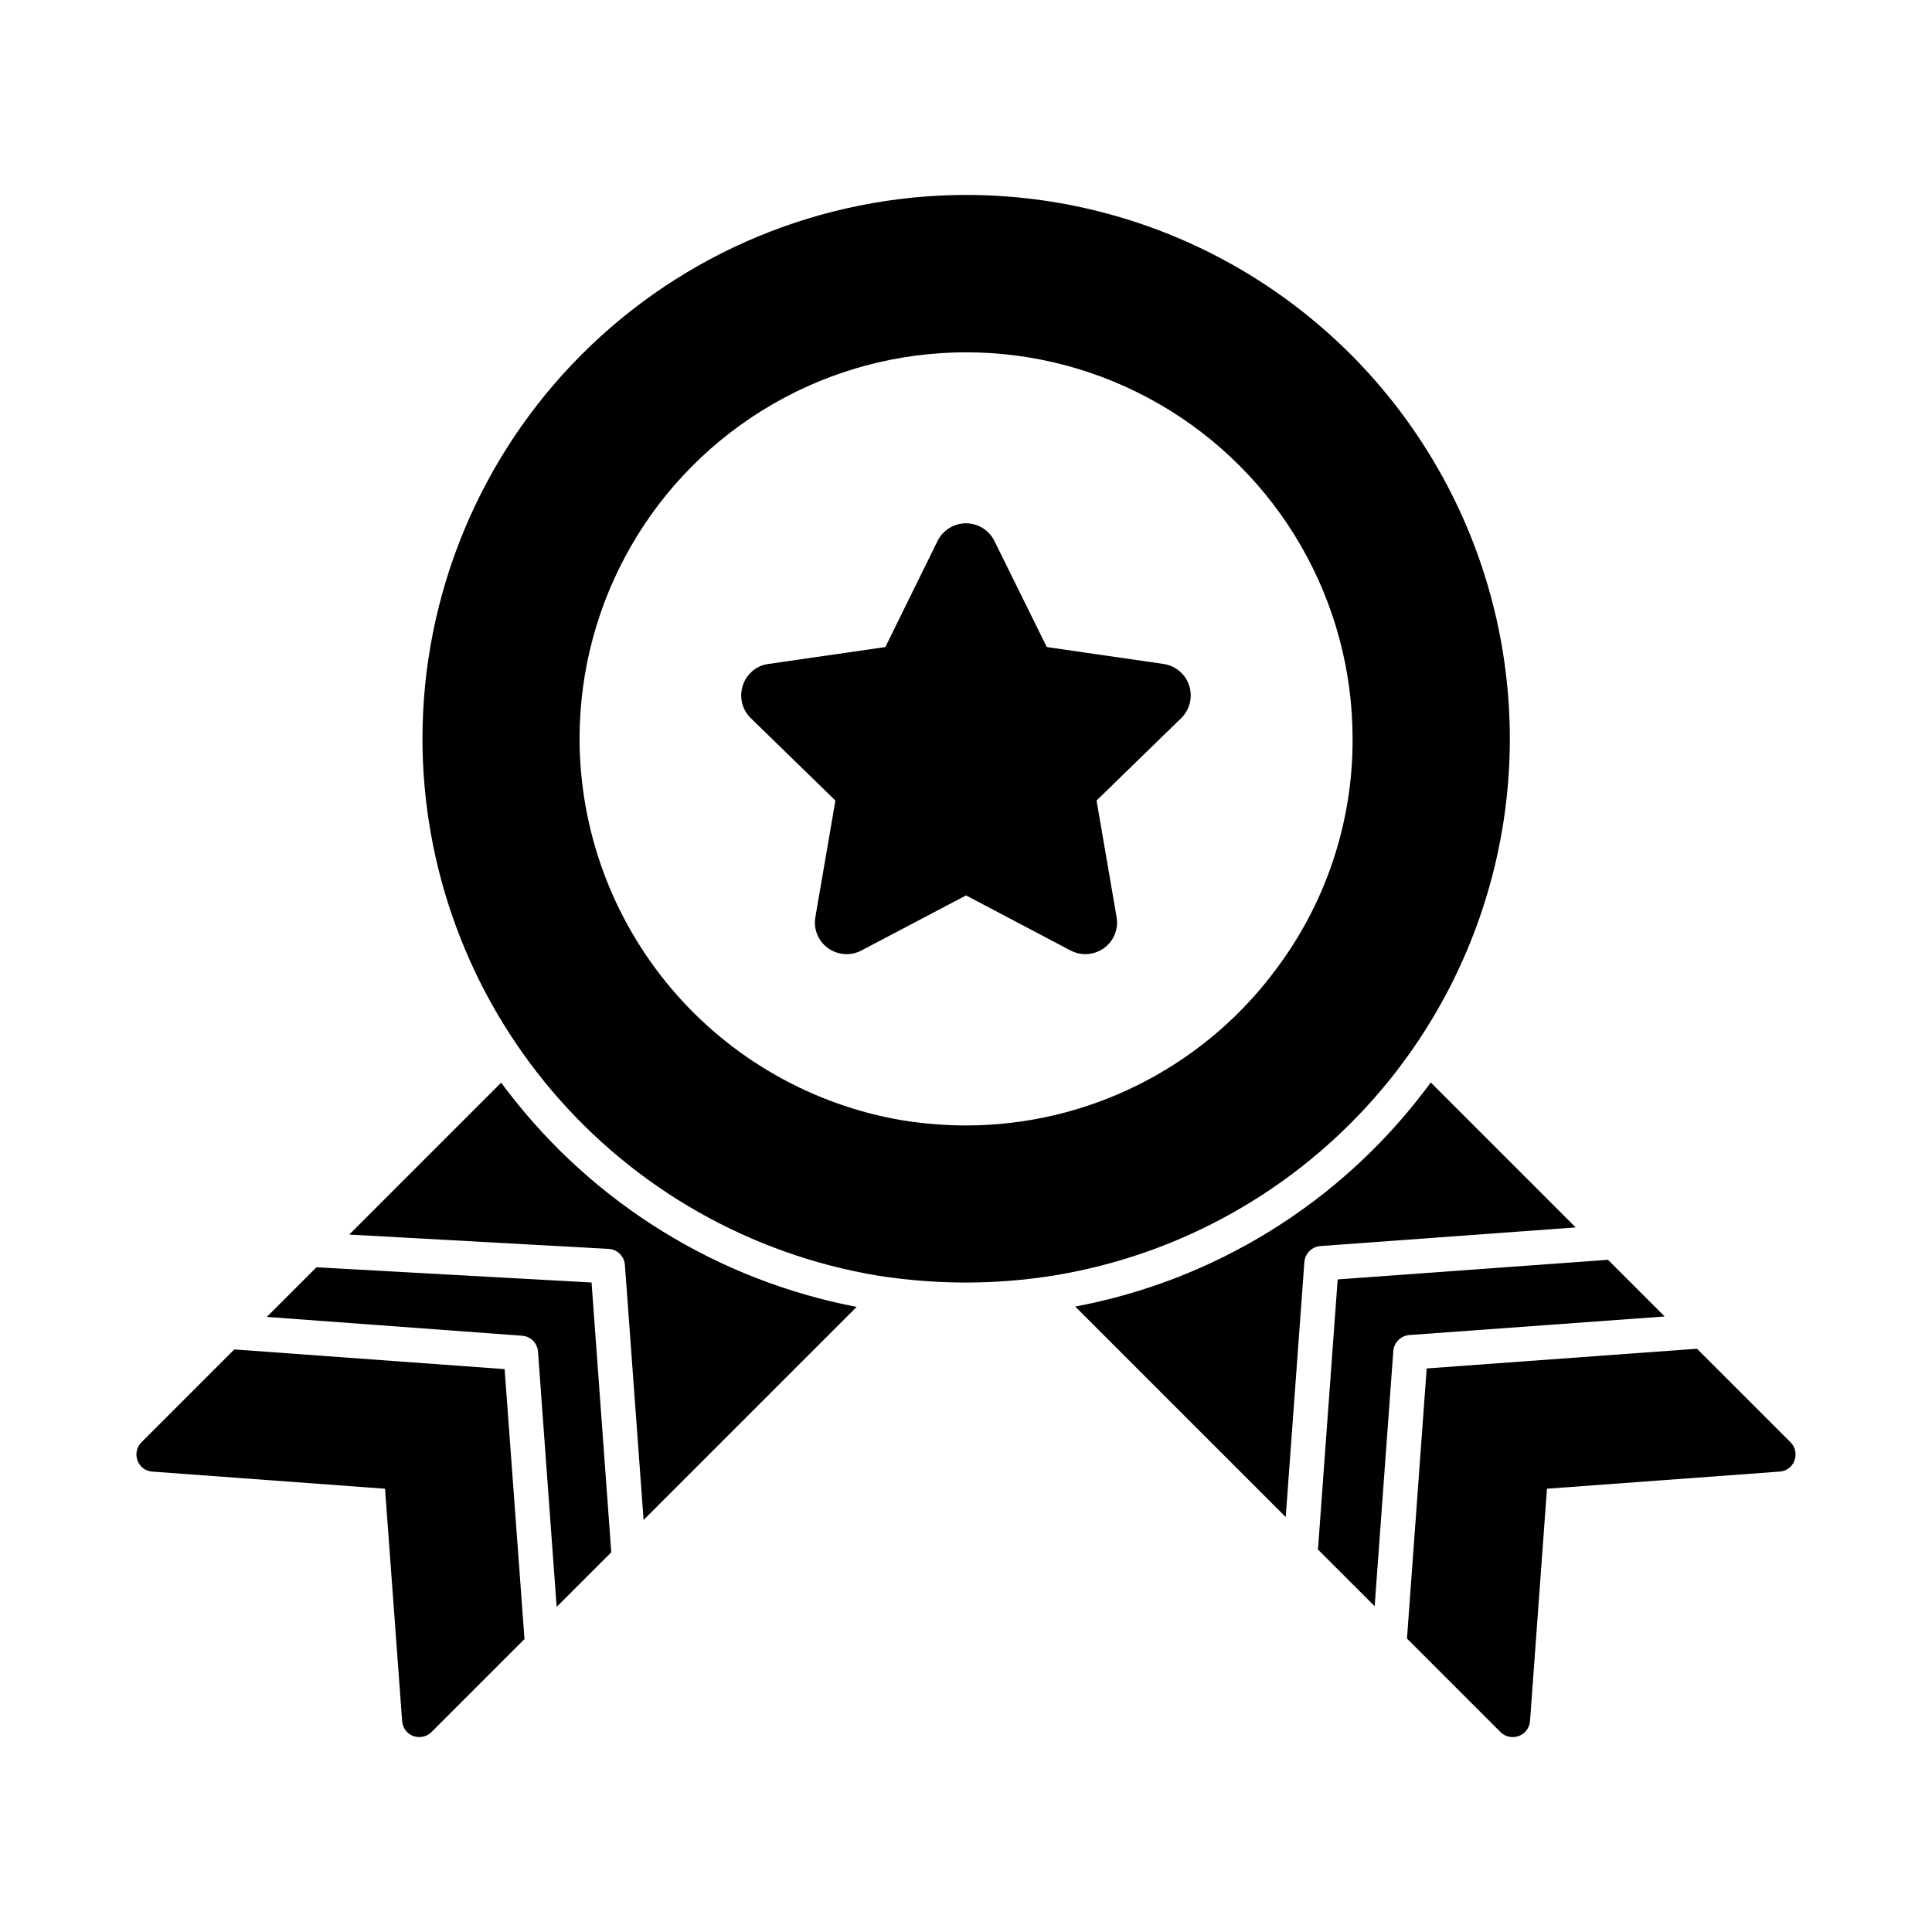
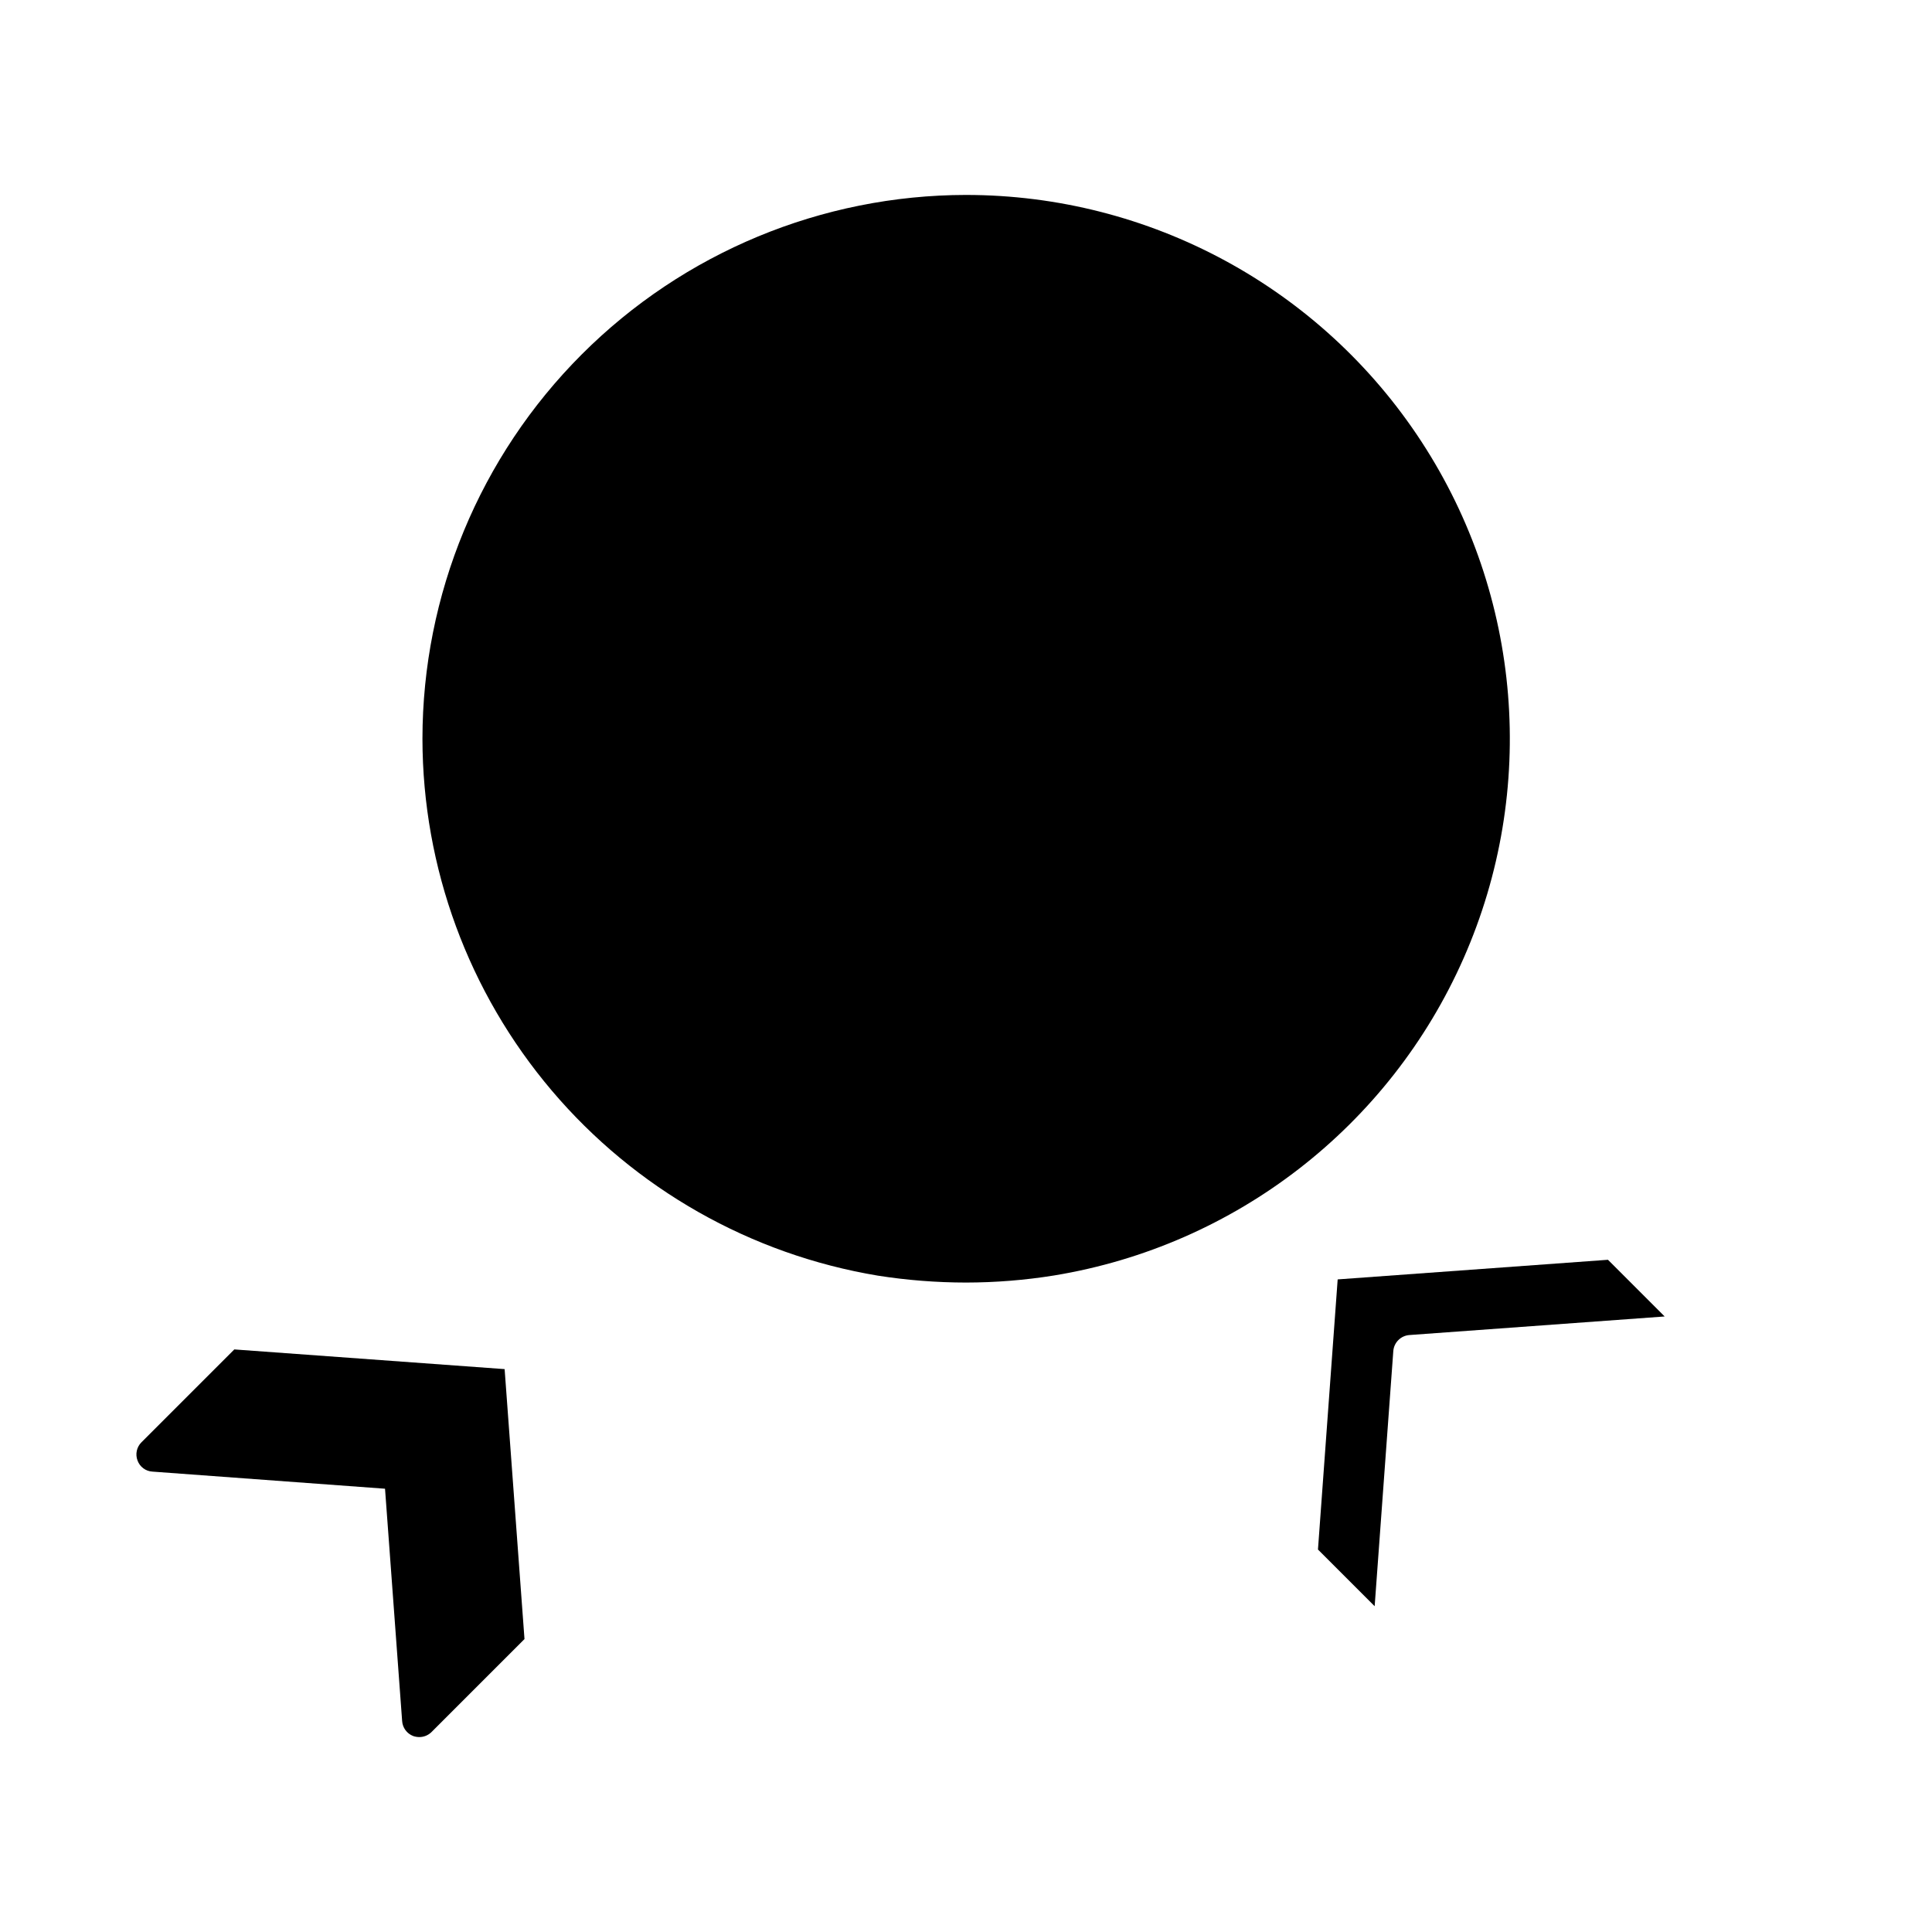
<svg xmlns="http://www.w3.org/2000/svg" fill="#000000" width="800px" height="800px" version="1.1" viewBox="144 144 512 512">
  <g>
-     <path d="m400 195.66c-38.207 0.043-74.836 15.246-101.84 42.27-27.008 27.023-42.188 63.66-42.207 101.87 0.043 34.156 12.191 67.191 34.289 93.234 22.094 26.047 52.707 43.414 86.398 49.023 7.727 1.211 15.535 1.824 23.359 1.832 7.82-0.008 15.633-0.637 23.355-1.879 48.066-7.894 88.891-39.527 108.53-84.098 19.641-44.574 15.441-96.051-11.164-136.85-26.605-40.801-72.016-65.402-120.72-65.402zm81.25 206.43c-19.355 25.305-49.391 40.156-81.25 40.168-5.676-0.016-11.344-0.477-16.949-1.375-23.871-4.074-45.539-16.453-61.176-34.945-15.637-18.496-24.238-41.918-24.289-66.137 0-36.598 19.527-70.41 51.219-88.711 31.691-18.297 70.742-18.297 102.43 0 31.691 18.301 51.215 52.113 51.215 88.711 0.082 22.551-7.391 44.48-21.227 62.289z" />
+     <path d="m400 195.66c-38.207 0.043-74.836 15.246-101.84 42.27-27.008 27.023-42.188 63.66-42.207 101.87 0.043 34.156 12.191 67.191 34.289 93.234 22.094 26.047 52.707 43.414 86.398 49.023 7.727 1.211 15.535 1.824 23.359 1.832 7.82-0.008 15.633-0.637 23.355-1.879 48.066-7.894 88.891-39.527 108.53-84.098 19.641-44.574 15.441-96.051-11.164-136.85-26.605-40.801-72.016-65.402-120.72-65.402zm81.25 206.43z" />
    <path d="m277.73 506.83 5.266 71.539-24.641 24.641v0.004c-0.867 0.852-2.035 1.332-3.25 1.328-0.547-0.008-1.09-0.098-1.605-0.277-1.672-0.641-2.816-2.195-2.93-3.984l-4.535-61.555-61.648-4.535c-1.781-0.102-3.328-1.254-3.938-2.93-0.641-1.684-0.23-3.59 1.051-4.856l24.594-24.594z" />
-     <path d="m300.77 483.88 5.223 71.496-14.473 14.473-4.945-67.648c-0.156-2.262-1.953-4.062-4.215-4.215l-67.648-4.992 13.145-13.145z" />
-     <path d="m371.03 490.34-56.473 56.473-4.949-67.578c-0.156-2.301-2-4.125-4.305-4.262l-68.746-3.801 40.258-40.258c0.551 0.777 1.145 1.512 1.695 2.246 22.77 29.773 55.703 50.129 92.52 57.18z" />
-     <path d="m493.89 474.22c-2.246 0.184-4.027 1.969-4.215 4.215l-4.945 67.602-55.785-55.785c36.848-6.926 69.812-27.277 92.516-57.113 0.594-0.777 1.191-1.512 1.695-2.289l38.426 38.426z" />
    <path d="m517.5 497.8c-2.262 0.168-4.07 1.953-4.258 4.215l-4.945 67.648-15.023-15.023 5.223-71.586 71.629-5.199 15.023 15.023z" />
-     <path d="m619.55 531.06c-0.613 1.676-2.16 2.828-3.941 2.93l-61.648 4.535-4.488 61.555c-0.133 1.797-1.293 3.348-2.977 3.984-0.516 0.184-1.059 0.273-1.602 0.277-1.219 0.004-2.387-0.477-3.254-1.328l-24.777-24.777 5.223-71.586 71.633-5.223 24.777 24.777c1.281 1.266 1.691 3.172 1.055 4.856z" />
-     <path d="m457.04 334.3-22.441 21.848 5.312 30.914c0.547 3.148-0.75 6.332-3.344 8.199-1.426 1.031-3.141 1.59-4.902 1.602-1.367 0-2.719-0.332-3.938-0.961l-27.711-14.609-27.754 14.609c-2.832 1.477-6.25 1.227-8.84-0.641-2.594-1.867-3.891-5.051-3.344-8.199l5.312-30.914-22.441-21.848c-2.289-2.231-3.106-5.574-2.106-8.609 0.949-3.051 3.57-5.277 6.731-5.727l31.055-4.488 13.832-28.121c1.418-2.863 4.34-4.676 7.535-4.676s6.113 1.812 7.531 4.676l13.879 28.121 31.008 4.488c3.148 0.488 5.758 2.707 6.734 5.742 0.98 3.031 0.164 6.359-2.109 8.594z" />
  </g>
</svg>